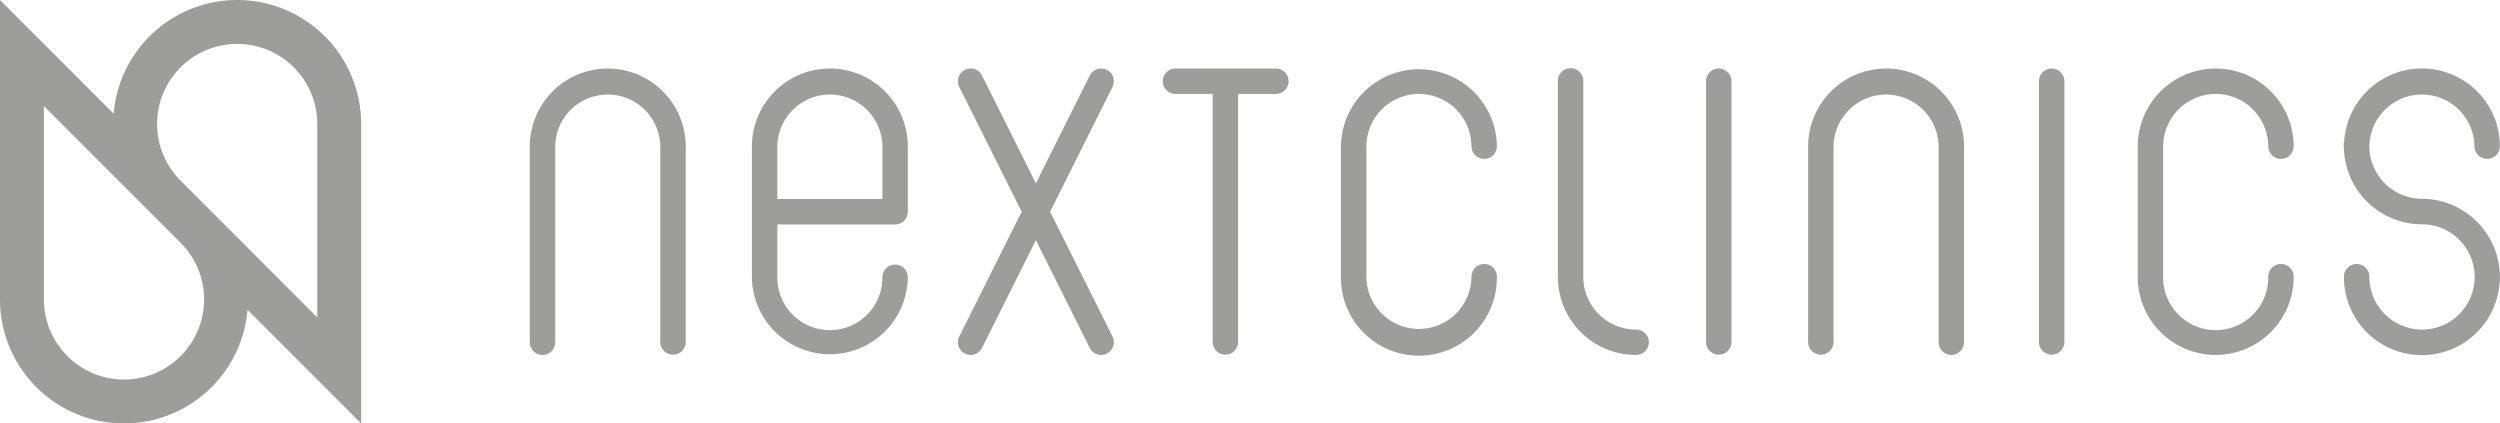
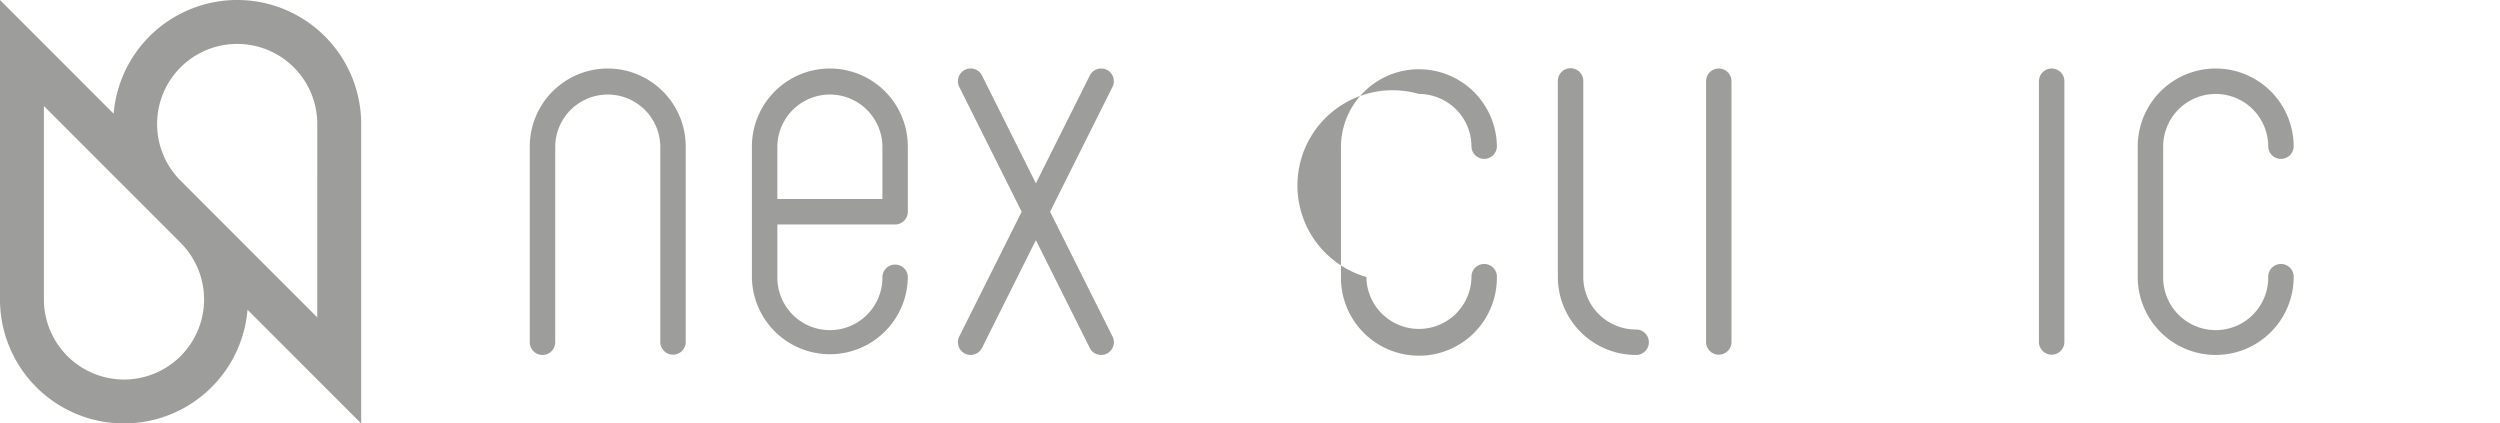
<svg xmlns="http://www.w3.org/2000/svg" width="351.484" height="59.535" viewBox="0 0 351.484 59.535">
  <g id="logo_nextclinics" transform="translate(-0.886 -0.5)">
    <g id="Group_1" data-name="Group 1" transform="translate(75.369 10.129)">
      <path id="Path_1" data-name="Path 1" d="M136.12,5.859a1.789,1.789,0,0,0-1.788,1.787v36.7a1.788,1.788,0,0,0,3.575,0V7.644A1.79,1.79,0,0,0,136.12,5.859Z" transform="translate(31.047 -5.855)" fill="#9d9d9c" />
      <path id="Path_2" data-name="Path 2" d="M162.158,5.859a1.789,1.789,0,0,0-1.788,1.787v36.7a1.788,1.788,0,0,0,3.575,0V7.644A1.787,1.787,0,0,0,162.158,5.859Z" transform="translate(51.811 -5.855)" fill="#9d9d9c" />
      <path id="Path_3" data-name="Path 3" d="M53.285,5.859A10.974,10.974,0,0,0,42.324,16.822V44.344a1.788,1.788,0,0,0,3.577,0V16.82a7.387,7.387,0,0,1,14.773,0V44.344a1.788,1.788,0,0,0,3.575,0V16.82A10.976,10.976,0,0,0,53.285,5.859Z" transform="translate(-42.324 -5.855)" fill="#9d9d9c" />
      <path id="Path_4" data-name="Path 4" d="M133.7,42.554a7.4,7.4,0,0,1-7.388-7.386V7.647a1.788,1.788,0,1,0-3.575,0V35.168A10.974,10.974,0,0,0,133.7,46.129a1.788,1.788,0,1,0,0-3.575Z" transform="translate(21.805 -5.855)" fill="#9d9d9c" />
      <path id="Path_5" data-name="Path 5" d="M88.771,25.994,97.547,8.445a1.782,1.782,0,0,0,.1-1.364,1.787,1.787,0,0,0-3.293-.234L86.774,22,79.2,6.846a1.778,1.778,0,0,0-1.034-.9,1.792,1.792,0,0,0-2.259,1.125A1.783,1.783,0,0,0,76,8.447L84.776,26,76,43.542a1.79,1.79,0,0,0,.8,2.4,1.786,1.786,0,0,0,2.4-.8l7.574-15.147,7.578,15.156a1.79,1.79,0,0,0,1.6.981,1.767,1.767,0,0,0,.8-.189,1.792,1.792,0,0,0,.8-2.4Z" transform="translate(-15.619 -5.857)" fill="#9d9d9c" />
      <path id="Path_6" data-name="Path 6" d="M70.661,5.859A10.975,10.975,0,0,0,59.7,16.822V35.17a10.962,10.962,0,0,0,21.923,0,1.788,1.788,0,0,0-3.575,0,7.386,7.386,0,1,1-14.771,0V27.784H79.833A1.789,1.789,0,0,0,81.621,26V16.822A10.971,10.971,0,0,0,70.661,5.859ZM78.048,16.82v7.386H63.275V16.82a7.387,7.387,0,0,1,14.773,0Z" transform="translate(-28.469 -5.855)" fill="#9d9d9c" />
-       <path id="Path_7" data-name="Path 7" d="M107.71,5.859H93.6a1.788,1.788,0,0,0,0,3.575h5.272v34.91a1.787,1.787,0,0,0,3.573,0V9.434h5.268a1.788,1.788,0,1,0,0-3.575Z" transform="translate(-2.86 -5.855)" fill="#9d9d9c" />
-       <path id="Path_8" data-name="Path 8" d="M153.276,5.859a10.975,10.975,0,0,0-10.961,10.963V44.344a1.788,1.788,0,0,0,3.575,0V16.82a7.387,7.387,0,0,1,14.773,0V44.344a1.786,1.786,0,1,0,3.572,0V16.82A10.972,10.972,0,0,0,153.276,5.859Z" transform="translate(37.413 -5.855)" fill="#9d9d9c" />
-       <path id="Path_9" data-name="Path 9" d="M116.734,9.434a7.4,7.4,0,0,1,7.388,7.386,1.788,1.788,0,0,0,3.575,0,10.962,10.962,0,0,0-21.923,0V35.168a10.962,10.962,0,1,0,21.923,0,1.788,1.788,0,1,0-3.575,0,7.387,7.387,0,0,1-14.773,0V16.82A7.4,7.4,0,0,1,116.734,9.434Z" transform="translate(8.273 -5.855)" fill="#9d9d9c" />
+       <path id="Path_9" data-name="Path 9" d="M116.734,9.434a7.4,7.4,0,0,1,7.388,7.386,1.788,1.788,0,0,0,3.575,0,10.962,10.962,0,0,0-21.923,0V35.168a10.962,10.962,0,1,0,21.923,0,1.788,1.788,0,1,0-3.575,0,7.387,7.387,0,0,1-14.773,0A7.4,7.4,0,0,1,116.734,9.434Z" transform="translate(8.273 -5.855)" fill="#9d9d9c" />
      <path id="Path_10" data-name="Path 10" d="M179.061,9.434a7.393,7.393,0,0,1,7.382,7.386,1.788,1.788,0,0,0,3.575,0,10.961,10.961,0,1,0-21.922,0V35.168a10.961,10.961,0,1,0,21.922,0,1.788,1.788,0,1,0-3.575,0,7.386,7.386,0,1,1-14.771,0V16.82A7.394,7.394,0,0,1,179.061,9.434Z" transform="translate(57.973 -5.855)" fill="#9d9d9c" />
-       <path id="Path_11" data-name="Path 11" d="M206.174,35.236c0-.12-.014-.237-.018-.356v-.336h-.016a11.008,11.008,0,0,0-10.923-10.373A7.406,7.406,0,0,1,187.81,16.9V16.82a7.387,7.387,0,0,1,14.773,0,1.788,1.788,0,0,0,3.575,0,10.955,10.955,0,0,0-21.891-.658h-.054v.624c0,.14.016.277.022.417v.243h.013a11,11,0,0,0,10.97,10.317,7.4,7.4,0,1,1-7.405,7.407,1.788,1.788,0,1,0-3.575,0,10.954,10.954,0,0,0,21.888.692h.052v-.626Z" transform="translate(70.825 -5.855)" fill="#9d9d9c" />
    </g>
    <path id="Path_12" data-name="Path 12" d="M51.664,17.933a17.43,17.43,0,0,0-34.8-1.449L.886.5V42.6a17.43,17.43,0,0,0,34.8,1.449L51.664,60.035ZM18.319,53.859A11.272,11.272,0,0,1,7.058,42.6V15.41L26.291,34.65a11.258,11.258,0,0,1-7.972,19.209Zm27.172-8.736L26.261,25.884a11.259,11.259,0,1,1,19.231-7.95Z" fill="#9d9d9c" />
  </g>
</svg>